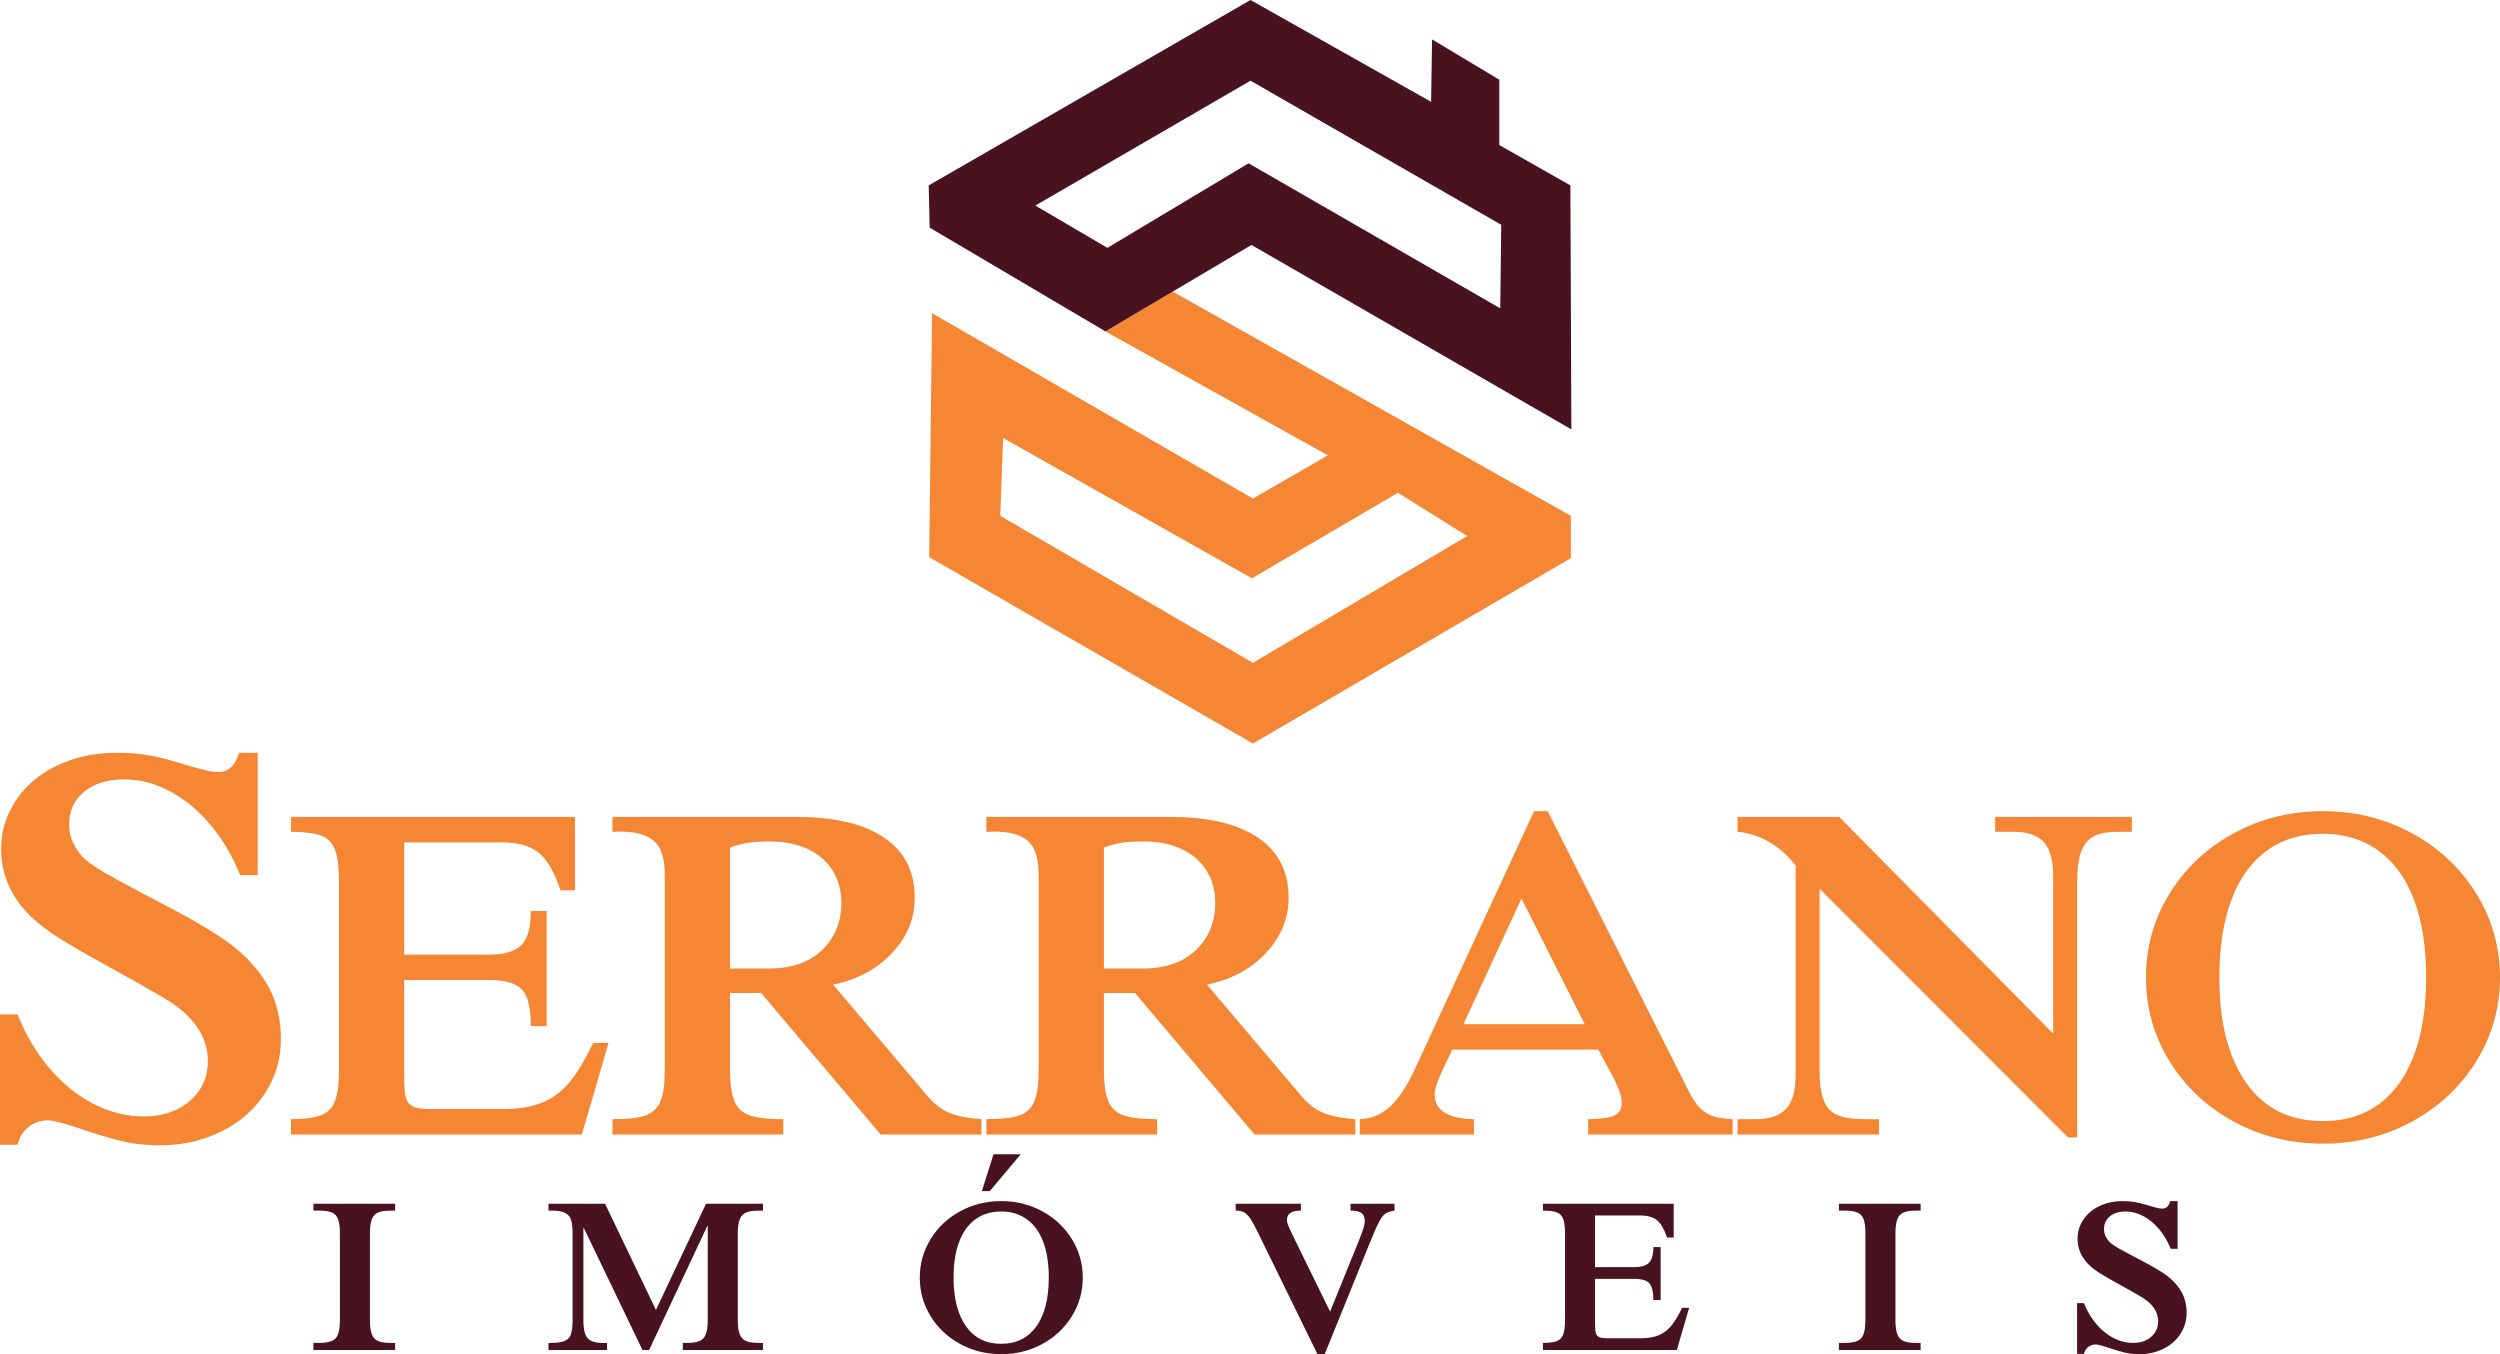
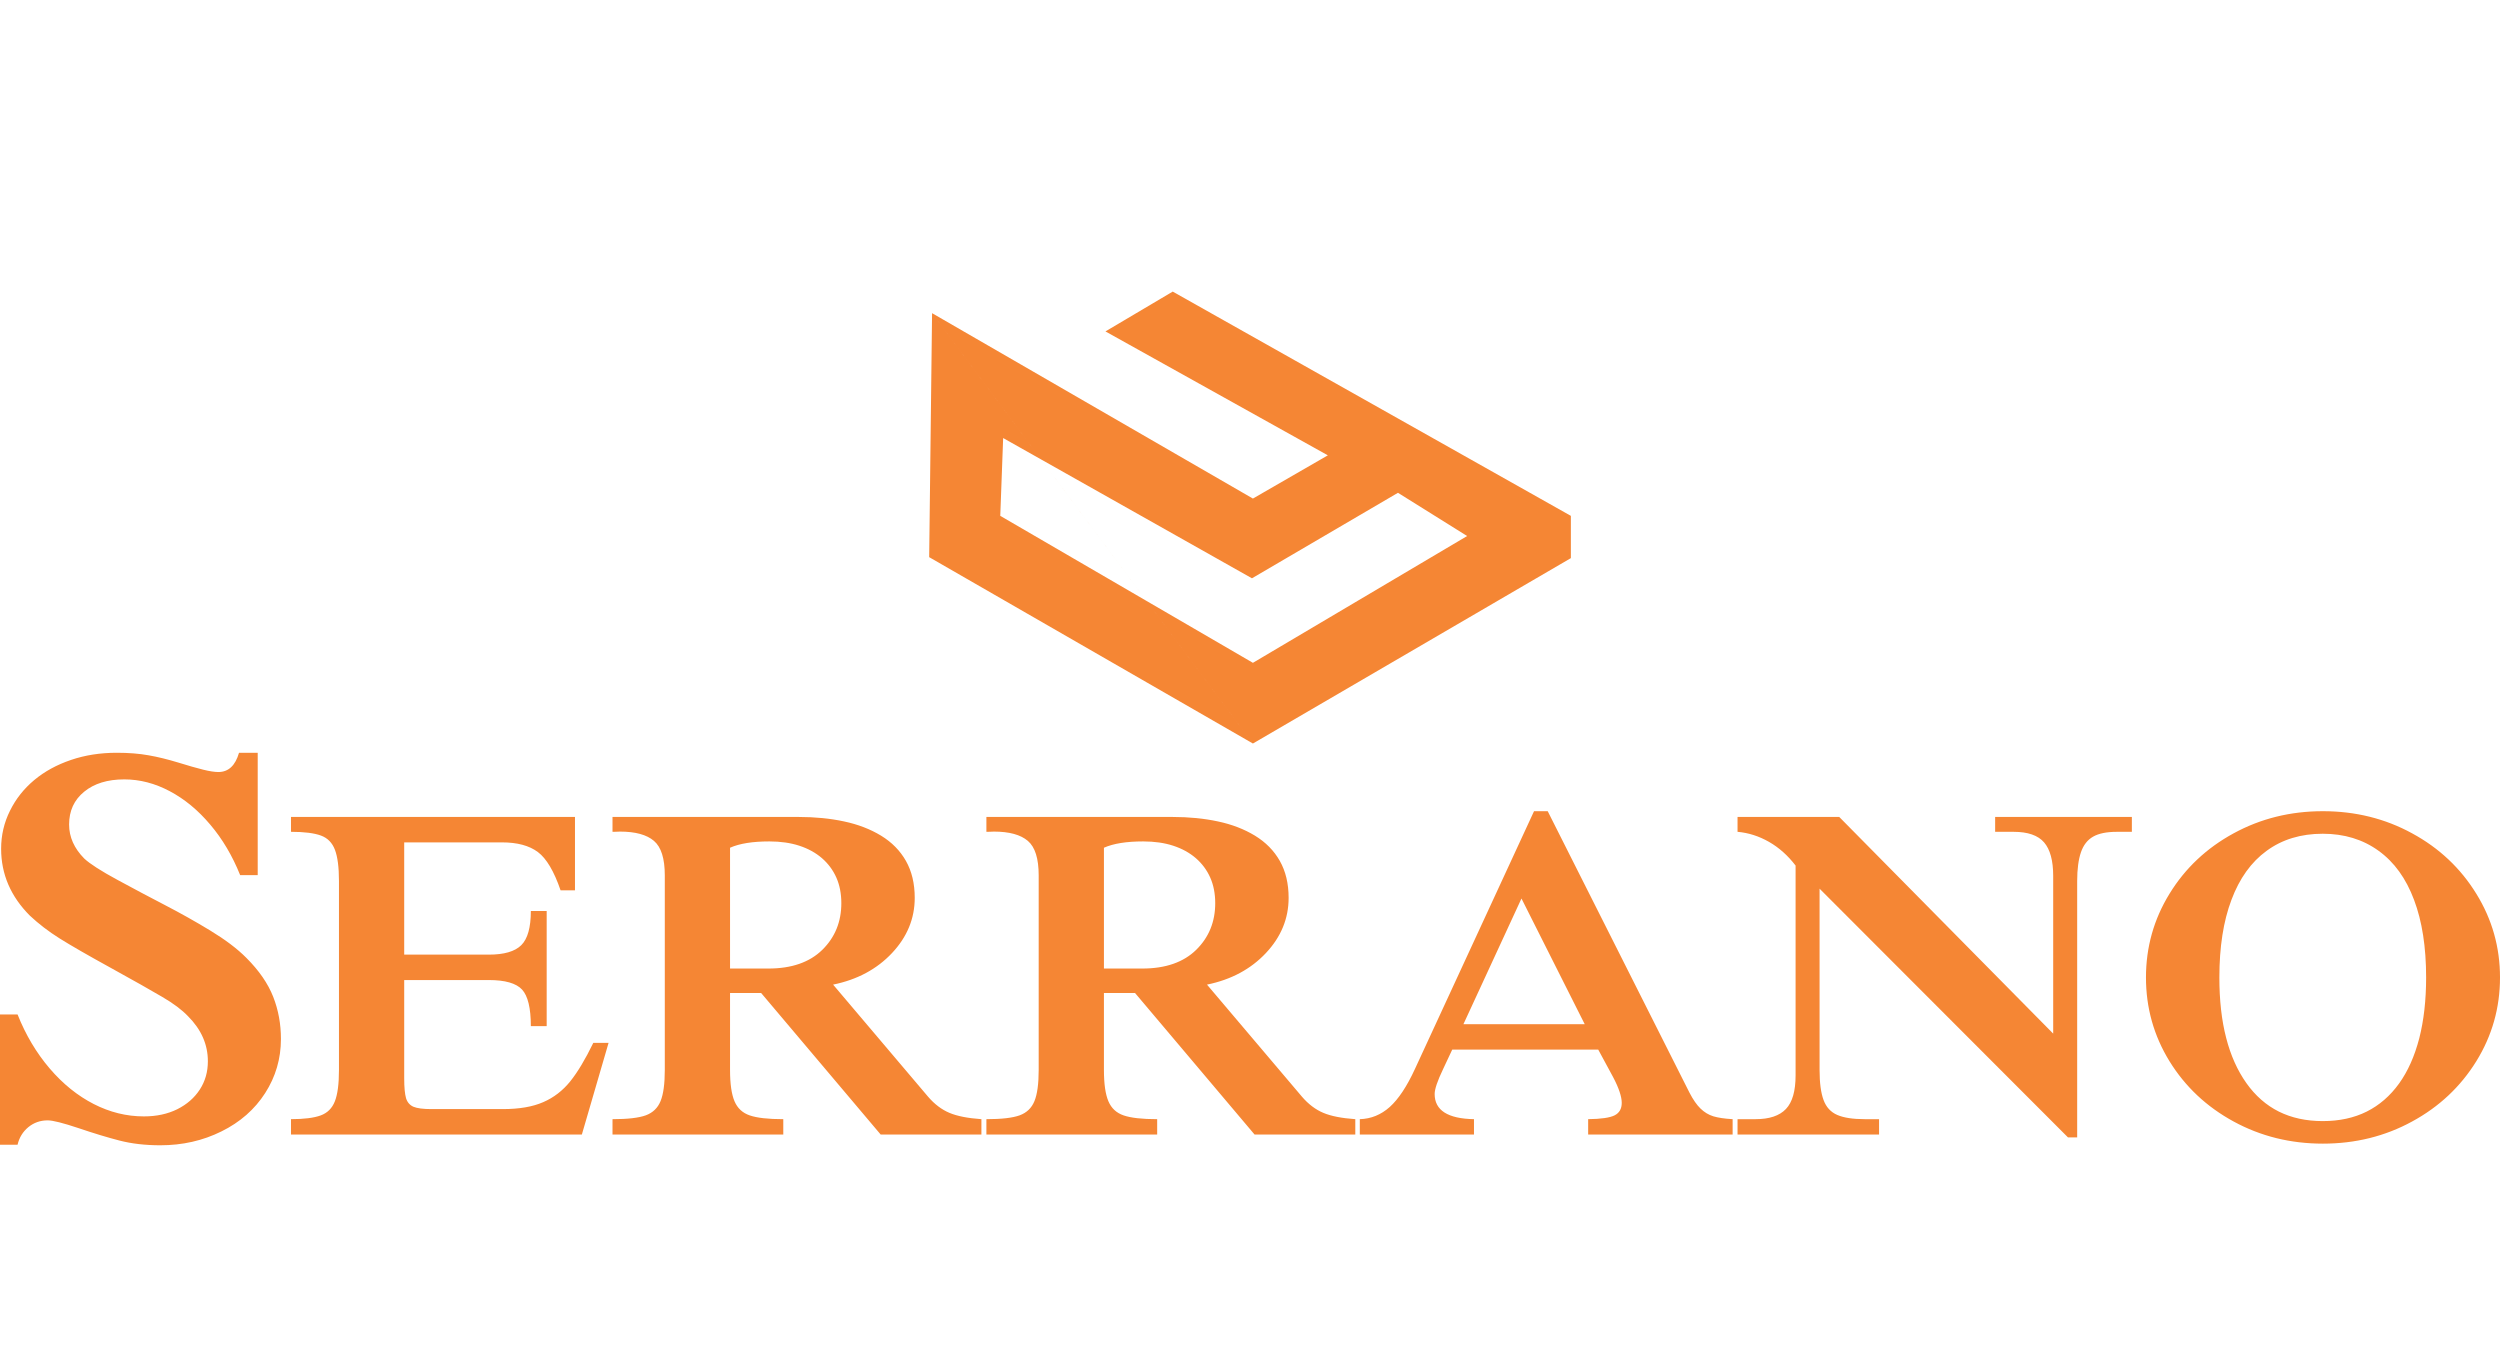
<svg xmlns="http://www.w3.org/2000/svg" xml:space="preserve" width="126.145mm" height="68.329mm" version="1.1" style="shape-rendering:geometricPrecision; text-rendering:geometricPrecision; image-rendering:optimizeQuality; fill-rule:evenodd; clip-rule:evenodd" viewBox="0 0 12767.82 6915.93">
  <defs>
    <style type="text/css">
   
    .fil1 {fill:#49121F}
    .fil0 {fill:#F58634}
   
  </style>
  </defs>
  <g id="Camada_x0020_1">
    <g>
      <path class="fil0" d="M4760.19 1599.35l1638.59 946.85 382.66 -220.76 -1135.75 -632.87 343.53 -203.41 2033.42 1145.35 0 215.86 -1623.88 946.87 -1638.59 -2197.89zm1638.59 2197.89l-1653.32 -951.77 14.73 -1246.12 1638.59 2197.89zm-6398.78 1383.66l89.68 0c41.46,104.62 96.42,196.7 163.92,275.76 67.98,79.56 143.19,139.82 225.14,181.76 81.96,41.94 167.3,63.16 256,63.16 64.12,0 121.01,-12.05 170.67,-36.64 49.17,-24.6 87.74,-58.34 115.22,-100.77 27.48,-42.42 40.98,-90.15 40.98,-144.15 0,-85.81 -33.76,-162.47 -101.73,-230.45 -30.37,-31.82 -73.76,-64.61 -130.65,-97.86 -56.89,-33.76 -144.64,-82.93 -262.27,-148.01 -117.63,-64.61 -205.38,-115.23 -262.27,-150.9 -56.89,-35.68 -107.51,-74.73 -151.86,-116.2 -97.88,-97.86 -147.05,-211.64 -147.05,-341.81 0,-68.94 14.94,-133.54 45.31,-194.29 29.9,-60.75 71.36,-112.81 123.91,-156.68 52.55,-43.88 115.22,-78.11 187.54,-102.69 72.32,-24.59 149.93,-36.64 233.82,-36.64 61.24,0 115.23,4.34 162.96,13.02 47.25,8.2 97.39,20.73 149.94,36.64 52.55,16.39 95.46,28.44 128.24,36.64 32.78,8.2 58.82,12.05 77.62,12.05 51.59,0 86.78,-32.78 105.58,-98.35l95.47 0 0 624.81 -89.68 0c-39.53,-98.35 -90.15,-184.16 -152.83,-257.93 -62.19,-73.77 -131.13,-130.65 -206.82,-170.67 -75.2,-40.01 -152.82,-60.26 -232.38,-60.26 -85.32,0 -153.79,21.21 -204.89,63.16 -51.1,41.94 -76.66,97.39 -76.66,167.29 0,64.13 26.03,121.97 77.62,174.05 28.93,26.99 85.82,63.63 170.67,109.43 84.36,45.8 165.37,88.72 242.5,128.73 77.14,40.02 153.8,82.93 229.96,129.21 76.17,46.28 137.89,92.56 184.66,139.81 65.08,65.08 110.4,131.13 136.91,198.62 26.52,67.5 39.53,139.33 39.53,215.51 0,100.76 -26.99,192.85 -80.51,276.25 -53.52,83.41 -128.25,148.98 -223.22,195.74 -94.98,47.25 -199.11,70.87 -312.41,70.87 -77.14,0 -146.56,-8.2 -208.27,-24.11 -61.71,-15.9 -131.62,-37.12 -209.72,-63.63 -78.11,-26.03 -130.66,-39.53 -157.17,-39.53 -37.61,0 -70.4,11.57 -98.84,34.72 -27.97,23.14 -46.29,53.03 -54.96,89.67l-89.68 0 0 -665.31zm5108.51 -2546.39l14.72 -397.38 1270.65 716.27 745.7 -436.63 353.23 220.77 -1094.02 647.58 -1290.27 -750.61zm5851.23 2357.68c0,-154.75 40.02,-297.26 120.05,-427.51 80.03,-130.67 189.46,-233.56 327.47,-308.7 138.42,-75.55 290.33,-113.11 456.11,-113.11 165.38,0 317.67,37.56 455.69,113.11 138.42,75.13 247.45,178.03 327.89,308.7 80.45,130.25 120.87,272.76 120.87,427.51 0,154.76 -40.43,297.27 -120.87,427.52 -80.44,129.85 -189.46,232.74 -327.89,307.88 -138.02,75.55 -290.32,113.11 -455.69,113.11 -165.78,0 -317.68,-37.56 -456.11,-113.11 -138.01,-75.13 -247.44,-178.03 -327.47,-307.88 -80.03,-130.25 -120.05,-272.76 -120.05,-427.52zm374.84 -0.4c0,116.38 11.44,219.27 34.72,308.7 22.86,89.42 57.57,166.6 103.3,231.11 45.74,64.51 101.27,113.11 165.78,145.37 64.93,32.26 139.65,48.58 224.17,48.58 85.34,0 160.07,-16.33 224.59,-48.58 64.51,-32.26 119.64,-80.03 164.96,-142.92 45.32,-62.88 79.63,-140.06 103.31,-231.11 23.27,-91.05 35.11,-194.77 35.11,-311.15 0,-154.76 -20.42,-287.06 -61.66,-396.08 -40.83,-109.43 -101.27,-193.14 -181.3,-250.72 -80.03,-57.98 -175.17,-86.96 -285.01,-86.96 -111.47,0 -207.02,28.99 -286.24,86.96 -79.21,57.58 -139.24,141.29 -180.07,250.72 -41.24,109.02 -61.66,241.32 -61.66,396.08zm-1145.11 -819.51l698.24 0 0 75.94 -76.77 0c-51.85,0 -92.28,8.17 -120.86,24.5 -29,16.34 -49.82,43.28 -62.48,80.03 -12.65,37.16 -19.19,86.15 -19.19,146.59l0 1309.5 -46.95 0 -1268.67 -1270.3 0 926.09c0,66.14 6.94,117.59 20.42,153.52 13.47,36.35 36.75,61.66 69.82,75.95 32.67,14.29 79.63,21.64 140.47,21.64l73.1 0 0 78.4 -722.75 0 0 -78.4 91.87 0c70.23,0 122.1,-17.15 155.17,-51.85 33.07,-34.71 49.4,-91.87 49.4,-171.9l0 -1071.45c-39.2,-51.04 -84.12,-91.47 -135.57,-120.87 -51.45,-29.39 -104.94,-46.55 -160.88,-51.45l0 -75.94 519.4 0 1092.69 1106.57 0 -805.63c0,-77.99 -15.52,-135.15 -46.55,-171.08 -31.04,-35.94 -82.9,-53.91 -155.58,-53.91l-94.32 0 0 -75.94zm-2772.71 1188.23l-46.55 99.22c-28.99,60.44 -43.28,102.91 -43.28,127.4 0,83.3 66.96,126.17 200.89,128.62l0 78.4 -583.09 0 0 -78.4c57.17,-1.63 108.21,-22.46 152.71,-62.07 44.5,-40.01 87.79,-104.94 129.03,-194.77l608 -1316.04 69.83 0 723.96 1437.32c18.37,35.52 37.16,62.87 56.35,81.26 19.19,18.78 40.84,31.84 65.33,39.61 24.09,7.35 57.17,12.25 98.82,14.7l0 78.4 -737.85 0 0 -78.4c65.74,-0.81 111.06,-7.35 135.15,-19.6 24.1,-12.25 36.35,-33.48 36.35,-63.7 0,-31.44 -14.7,-75.94 -44.5,-132.3l-75.55 -139.65 -745.6 0zm676.59 -129.85l-322.99 -641.89 -296.44 641.89 619.43 0zm-1929.1 -202.12l485.09 572.47c32.66,37.98 69.01,65.74 109.02,82.48 39.62,16.74 93.92,27.36 163.33,32.26l0 78.4 -514.49 0 -610.45 -722.74 -158.85 0 0 393.22c0,71.04 7.76,124.13 22.87,159.66 15.1,35.52 40.83,59.62 77.99,72.27 36.75,12.66 93.92,19.19 171.09,19.19l0 78.4 -872.19 0 0 -78.4c77.18,0 133.93,-6.53 169.86,-19.6 36.35,-13.48 61.26,-37.57 75.55,-72.68 14.29,-34.71 21.64,-87.79 21.64,-158.84l0 -993.87c0,-86.15 -18.37,-144.96 -55.54,-176.4 -36.74,-31.44 -94.73,-47.37 -173.53,-47.37 -7.76,0 -14.7,0.41 -20.01,0.82 -5.72,0.4 -11.44,0.4 -17.97,0.4l0 -75.94 951 0c83.7,0 160.88,7.75 231.52,22.86 71.04,15.1 133.93,39.2 189.05,72.68 54.72,33.48 97.19,76.36 126.99,129.03 29.81,52.67 44.92,115.56 44.92,188.64 0,105.76 -38.8,199.68 -115.97,281.75 -77.17,82.07 -177.21,135.97 -300.93,161.29zm-526.34 -82.08l196 0c118.41,0 210.28,-31.85 275.21,-95.55 64.92,-63.7 97.18,-143.32 97.18,-238.06 0,-49.4 -8.57,-93.1 -25.72,-131.48 -17.16,-38.38 -41.65,-71.05 -73.5,-98.82 -31.85,-27.36 -70.23,-48.59 -115.15,-63.29 -44.91,-14.7 -95.95,-22.05 -153.52,-22.05 -84.94,0 -151.9,10.62 -200.5,32.26l0 616.99zm-1383.17 82.08l485.09 572.47c32.66,37.98 69.01,65.74 109.02,82.48 39.62,16.74 93.92,27.36 163.33,32.26l0 78.4 -514.49 0 -610.45 -722.74 -158.85 0 0 393.22c0,71.04 7.76,124.13 22.87,159.66 15.1,35.52 40.83,59.62 77.99,72.27 36.75,12.66 93.92,19.19 171.09,19.19l0 78.4 -872.19 0 0 -78.4c77.18,0 133.93,-6.53 169.86,-19.6 36.35,-13.48 61.26,-37.57 75.55,-72.68 14.29,-34.71 21.64,-87.79 21.64,-158.84l0 -993.87c0,-86.15 -18.37,-144.96 -55.54,-176.4 -36.74,-31.44 -94.73,-47.37 -173.53,-47.37 -7.76,0 -14.7,0.41 -20.01,0.82 -5.72,0.4 -11.44,0.4 -17.97,0.4l0 -75.94 951 0c83.7,0 160.88,7.75 231.52,22.86 71.04,15.1 133.93,39.2 189.05,72.68 54.72,33.48 97.19,76.36 126.99,129.03 29.81,52.67 44.92,115.56 44.92,188.64 0,105.76 -38.8,199.68 -115.97,281.75 -77.17,82.07 -177.21,135.97 -300.93,161.29zm-526.34 -82.08l196 0c118.41,0 210.28,-31.85 275.21,-95.55 64.92,-63.7 97.18,-143.32 97.18,-238.06 0,-49.4 -8.57,-93.1 -25.72,-131.48 -17.16,-38.38 -41.65,-71.05 -73.5,-98.82 -31.85,-27.36 -70.23,-48.59 -115.15,-63.29 -44.91,-14.7 -95.95,-22.05 -153.52,-22.05 -84.94,0 -151.9,10.62 -200.5,32.26l0 616.99zm-791.91 -774.18l0 374.84 -73.49 0c-33.48,-97.59 -72.28,-162.93 -115.97,-195.59 -44.1,-33.08 -105.34,-49.4 -183.33,-49.4l-499.39 0 0 573.28 432.41 0c77.59,0 132.71,-15.92 165.38,-48.18 32.67,-32.26 49,-90.65 49,-174.77l80.85 0 0 588 -80.85 0c0,-91.87 -15.1,-154.35 -44.91,-186.61 -29.81,-32.26 -86.57,-48.59 -169.46,-48.59l-432.41 0 0 502.25c0,46.13 3.26,80.03 9.39,101.27 6.53,20.82 19.19,35.52 37.97,43.68 18.79,7.76 49.01,11.84 90.66,11.84l366.27 0c83.3,0 151.89,-11.84 205.79,-35.53 53.91,-23.27 99.64,-58.8 137.61,-105.75 37.98,-47.37 77.18,-112.7 118.01,-196.82l77.99 0 -136.38 467.95 -1485.49 0 0 -78.4c66.96,0 117.59,-6.53 151.89,-19.19 34.3,-12.65 58.39,-36.75 72.28,-72.27 13.88,-35.53 20.82,-88.61 20.82,-159.66l0 -965.29c0,-70.23 -6.94,-123.31 -20.42,-158.84 -13.47,-35.93 -37.16,-60.44 -71.46,-73.1 -34.3,-12.65 -85.33,-19.19 -153.12,-19.19l0 -75.94 1450.37 0z" />
    </g>
-     <path class="fil1" d="M2017.92 6894.5l-417.37 0 0 -36.09 28.57 0c43.25,0 72.01,-8.09 85.92,-24.44 13.92,-16.36 20.87,-46.81 20.87,-91.18l0 -444.45c0,-30.83 -3.01,-54.33 -8.84,-70.69 -5.83,-16.36 -16.17,-28.02 -31.02,-34.78 -14.85,-6.77 -37.23,-10.15 -66.93,-10.15l-28.57 0 0 -34.97 417.37 0 0 34.97 -23.13 0c-28.2,0 -49.63,3.38 -64.48,9.96 -14.85,6.58 -25.37,18.24 -31.58,34.97 -6.2,16.73 -9.4,40.23 -9.4,70.69l0 444.45c0,30.46 3.2,53.96 9.4,70.69 6.2,16.73 16.73,28.39 31.58,34.97 14.86,6.58 36.29,9.97 64.48,9.97l23.13 0 0 36.09zm2730.01 -5731.78l-4.91 -215.87 1643.5 -946.85 922.31 520.03 4.91 -318.89 343.42 206.05 0 333.61 363.04 206.04 4.91 1246.12 -1633.69 -941.94 -745.71 441.53 -897.78 -529.84zm907.6 103.06l-367.96 -215.87 1098.94 -637.78 1280.46 735.91 -4.91 426.82 -1285.36 -740.8 -721.18 431.72zm4952.37 5389.58l34.97 0c16.17,40.8 37.6,76.7 63.93,107.54 26.51,31.01 55.83,54.51 87.79,70.87 31.96,16.36 65.24,24.64 99.83,24.64 25.01,0 47.2,-4.71 66.56,-14.29 19.18,-9.59 34.22,-22.75 44.93,-39.29 10.72,-16.55 15.98,-35.16 15.98,-56.21 0,-33.46 -13.16,-63.36 -39.67,-89.87 -11.84,-12.41 -28.77,-25.19 -50.95,-38.17 -22.19,-13.16 -56.4,-32.33 -102.28,-57.71 -45.87,-25.19 -80.09,-44.93 -102.27,-58.85 -22.19,-13.91 -41.93,-29.14 -59.22,-45.3 -38.17,-38.17 -57.35,-82.54 -57.35,-133.3 0,-26.88 5.83,-52.08 17.67,-75.77 11.66,-23.68 27.82,-43.99 48.32,-61.1 20.5,-17.11 44.93,-30.46 73.14,-40.04 28.2,-9.59 58.46,-14.29 91.17,-14.29 23.88,0 44.94,1.7 63.55,5.08 18.42,3.2 37.98,8.09 58.46,14.29 20.5,6.39 37.23,11.08 50.01,14.28 12.78,3.2 22.95,4.71 30.27,4.71 20.11,0 33.84,-12.78 41.17,-38.36l37.23 0 0 243.66 -34.97 0c-15.42,-38.35 -35.16,-71.81 -59.6,-100.58 -24.26,-28.77 -51.14,-50.95 -80.66,-66.56 -29.33,-15.6 -59.6,-23.5 -90.62,-23.5 -33.28,0 -59.98,8.28 -79.9,24.64 -19.93,16.36 -29.9,37.98 -29.9,65.23 0,25.01 10.15,47.57 30.27,67.87 11.28,10.53 33.46,24.82 66.55,42.67 32.91,17.86 64.48,34.6 94.57,50.2 30.08,15.6 59.98,32.34 89.69,50.38 29.7,18.05 53.77,36.09 72,54.51 25.37,25.38 43.05,51.14 53.39,77.46 10.34,26.33 15.42,54.33 15.42,84.04 0,39.29 -10.53,75.2 -31.4,107.73 -20.87,32.52 -50.01,58.09 -87.05,76.33 -37.03,18.42 -77.64,27.64 -121.83,27.64 -30.08,0 -57.15,-3.2 -81.22,-9.4 -24.06,-6.2 -51.33,-14.47 -81.78,-24.82 -30.46,-10.15 -50.95,-15.42 -61.29,-15.42 -14.67,0 -27.45,4.51 -38.54,13.53 -10.91,9.03 -18.05,20.68 -21.44,34.97l-34.97 0 0 -259.44zm-799.05 239.14l-417.37 0 0 -36.09 28.57 0c43.25,0 72.01,-8.09 85.92,-24.44 13.92,-16.36 20.87,-46.81 20.87,-91.18l0 -444.45c0,-30.83 -3.01,-54.33 -8.84,-70.69 -5.83,-16.36 -16.17,-28.02 -31.02,-34.78 -14.85,-6.77 -37.23,-10.15 -66.93,-10.15l-28.57 0 0 -34.97 417.37 0 0 34.97 -23.13 0c-28.2,0 -49.63,3.38 -64.48,9.96 -14.85,6.58 -25.37,18.24 -31.58,34.97 -6.2,16.73 -9.4,40.23 -9.4,70.69l0 444.45c0,30.46 3.2,53.96 9.4,70.69 6.2,16.73 16.73,28.39 31.58,34.97 14.86,6.58 36.29,9.97 64.48,9.97l23.13 0 0 36.09zm-1261.17 -746.76l0 172.58 -33.84 0c-15.43,-44.93 -33.28,-75.01 -53.4,-90.05 -20.3,-15.22 -48.5,-22.74 -84.41,-22.74l-229.93 0 0 263.96 199.1 0c35.72,0 61.1,-7.34 76.14,-22.19 15.04,-14.86 22.56,-41.74 22.56,-80.47l37.23 0 0 270.73 -37.23 0c0,-42.31 -6.95,-71.07 -20.68,-85.92 -13.72,-14.86 -39.86,-22.38 -78.03,-22.38l-199.1 0 0 231.25c0,21.25 1.51,36.85 4.32,46.63 3.02,9.59 8.84,16.36 17.49,20.12 8.64,3.56 22.56,5.45 41.74,5.45l168.63 0c38.35,0 69.94,-5.45 94.76,-16.36 24.82,-10.72 45.87,-27.08 63.36,-48.69 17.48,-21.8 35.53,-51.88 54.33,-90.62l35.91 0 -62.79 215.46 -683.97 0 0 -36.09c30.84,0 54.15,-3.02 69.94,-8.84 15.79,-5.83 26.88,-16.92 33.28,-33.28 6.39,-16.36 9.59,-40.8 9.59,-73.51l0 -444.45c0,-32.34 -3.2,-56.77 -9.4,-73.13 -6.2,-16.55 -17.11,-27.82 -32.89,-33.65 -15.79,-5.83 -39.29,-8.84 -70.51,-8.84l0 -34.97 667.8 0zm-1782.33 768.19l-36.84 0 -302.69 -618.35c-16.16,-33.46 -29.7,-58.1 -40.42,-74.08 -10.72,-15.79 -21.62,-26.51 -32.53,-32.15 -11.09,-5.83 -25.19,-8.64 -42.11,-8.64l0 -34.97 332.96 0 0 34.97c-47.38,0 -71.07,15.6 -71.07,46.99 0,8.84 1.88,18.06 5.65,27.64 3.56,9.4 13.34,30.26 29.14,62.42l185.56 379.02 151.72 -374.7c16.92,-41.55 25.37,-70.88 25.37,-87.79 0,-19.18 -5.64,-32.91 -16.91,-41.17 -11.47,-8.28 -29.9,-12.41 -55.84,-12.41l0 -34.97 224.48 0 0 34.97c-20.11,3.01 -35.53,8.08 -46.25,15.42 -10.72,7.33 -21.62,21.62 -32.71,42.49 -11.29,21.05 -25.94,53.96 -43.81,98.89l-233.7 576.43zm-2067.9 -390.68c0,-71.26 18.42,-136.86 55.27,-196.84 36.85,-60.16 87.24,-107.54 150.78,-142.13 63.74,-34.79 133.67,-52.09 210,-52.09 76.14,0 146.27,17.3 209.82,52.09 63.74,34.59 113.93,81.96 150.96,142.13 37.04,59.98 55.66,125.59 55.66,196.84 0,71.26 -18.61,136.87 -55.66,196.84 -37.03,59.79 -87.23,107.17 -150.96,141.75 -63.55,34.79 -133.67,52.09 -209.82,52.09 -76.33,0 -146.27,-17.3 -210,-52.09 -63.54,-34.59 -113.93,-81.96 -150.78,-141.75 -36.85,-59.97 -55.27,-125.59 -55.27,-196.84zm172.59 -0.19c0,53.58 5.26,100.96 15.98,142.14 10.53,41.17 26.51,76.71 47.56,106.41 21.06,29.71 46.63,52.09 76.34,66.93 29.89,14.85 64.29,22.37 103.21,22.37 39.29,0 73.69,-7.52 103.4,-22.37 29.71,-14.85 55.09,-36.85 75.96,-65.8 20.86,-28.96 36.66,-64.48 47.56,-106.42 10.72,-41.92 16.16,-89.68 16.16,-143.26 0,-71.25 -9.39,-132.17 -28.38,-182.36 -18.81,-50.38 -46.63,-88.93 -83.48,-115.44 -36.84,-26.7 -80.65,-40.05 -131.23,-40.05 -51.33,0 -95.31,13.35 -131.79,40.05 -36.47,26.51 -64.11,65.05 -82.91,115.44 -18.99,50.19 -28.39,111.11 -28.39,182.36zm144.38 -441.62l59.61 -188.38 138.93 0 -158.3 188.38 -40.23 0zm-1408.75 64.3l290.84 0 0 34.97 -21.05 0c-28.58,0 -50.38,3.38 -65.24,9.96 -15.04,6.58 -25.76,18.24 -32.34,34.97 -6.58,16.73 -9.96,40.23 -9.96,70.69l0 444.45c0,30.46 3.2,53.96 9.59,70.69 6.58,16.73 17.11,28.39 32.15,34.97 14.86,6.58 36.85,9.97 65.81,9.97l21.05 0 0 36.09 -409.48 0 0 -36.09 21.99 0c28.21,0 49.64,-3.39 64.3,-9.97 14.67,-6.58 25.19,-18.24 31.58,-34.97 6.4,-16.54 9.6,-40.23 9.6,-70.69l0 -481.67 -2.26 0 -297.05 633.39 -34.03 0 -299.5 -622.86 -2.26 0 0 471.14c0,29.33 3.01,52.45 8.84,69.19 5.83,16.54 16.16,28.57 31.2,35.9 15.04,7.34 36.67,11.09 64.68,11.09 2.63,0 5.08,-0.18 7.15,-0.37 2.26,-0.18 5.26,-0.18 8.84,-0.18l0 36.09 -298.93 0 0 -36.09 13.72 0c30.65,0 53.58,-3.39 69.19,-10.15 15.79,-6.77 26.32,-18.24 31.77,-34.41 5.45,-16.16 8.27,-39.85 8.27,-71.06l0 -444.45c0,-29.32 -2.63,-52.08 -7.71,-68.24 -5.07,-16.17 -15.42,-28.21 -30.64,-35.91 -15.23,-7.71 -37.6,-11.47 -66.93,-11.47l-17.67 0 0 -34.97 288.97 0 259.82 542.39 255.69 -542.39z" />
  </g>
</svg>